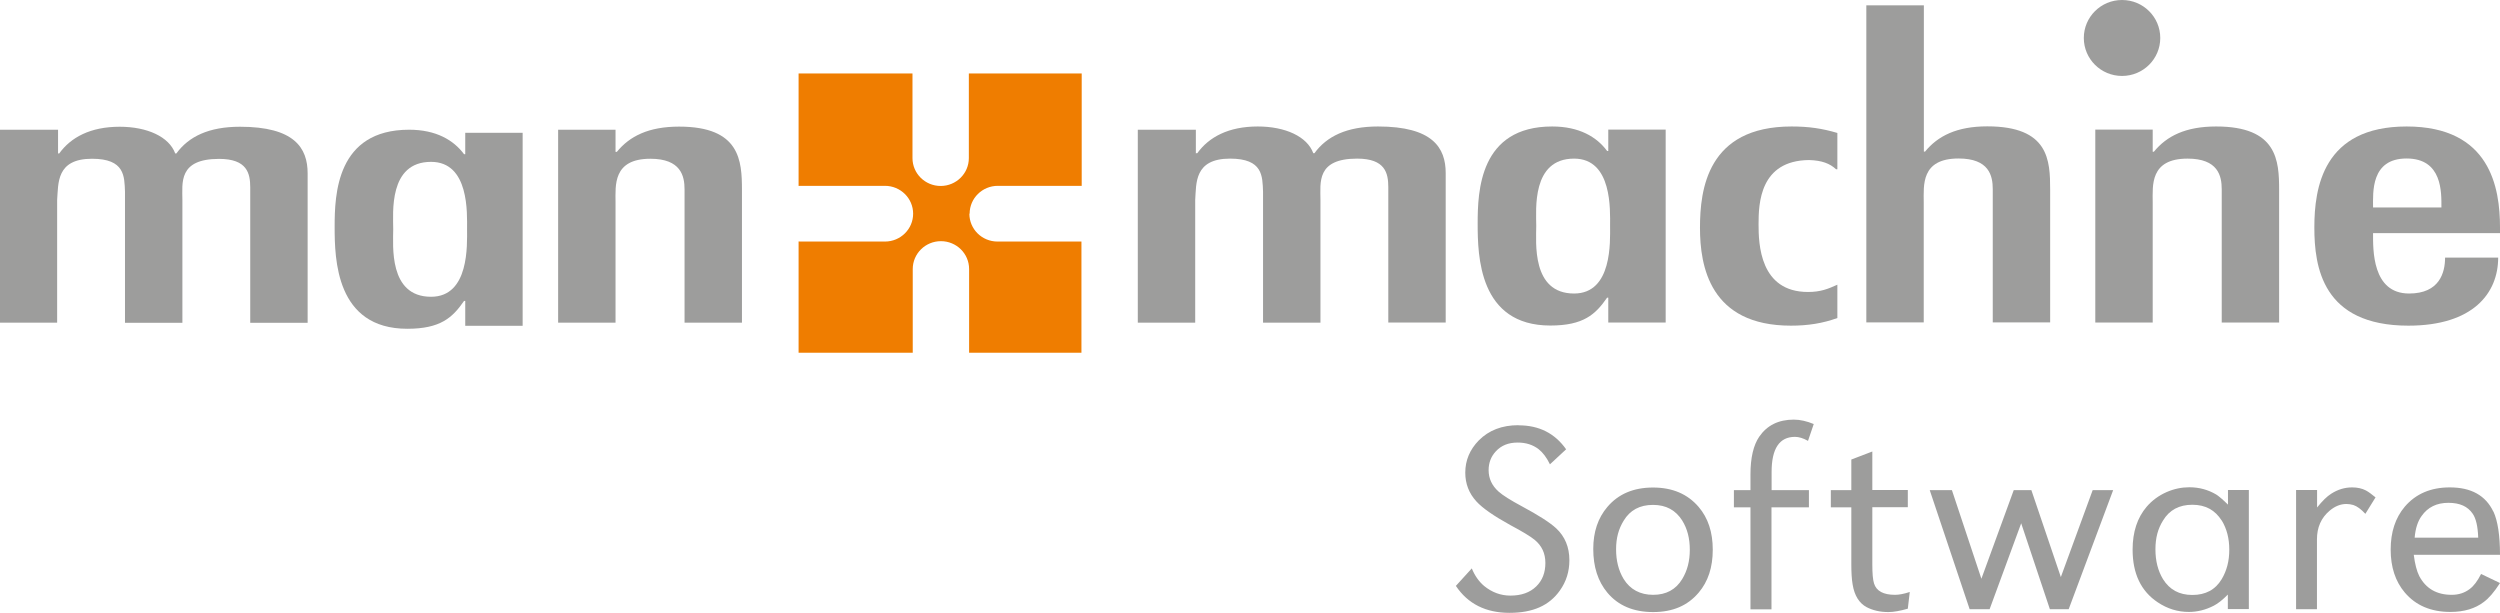
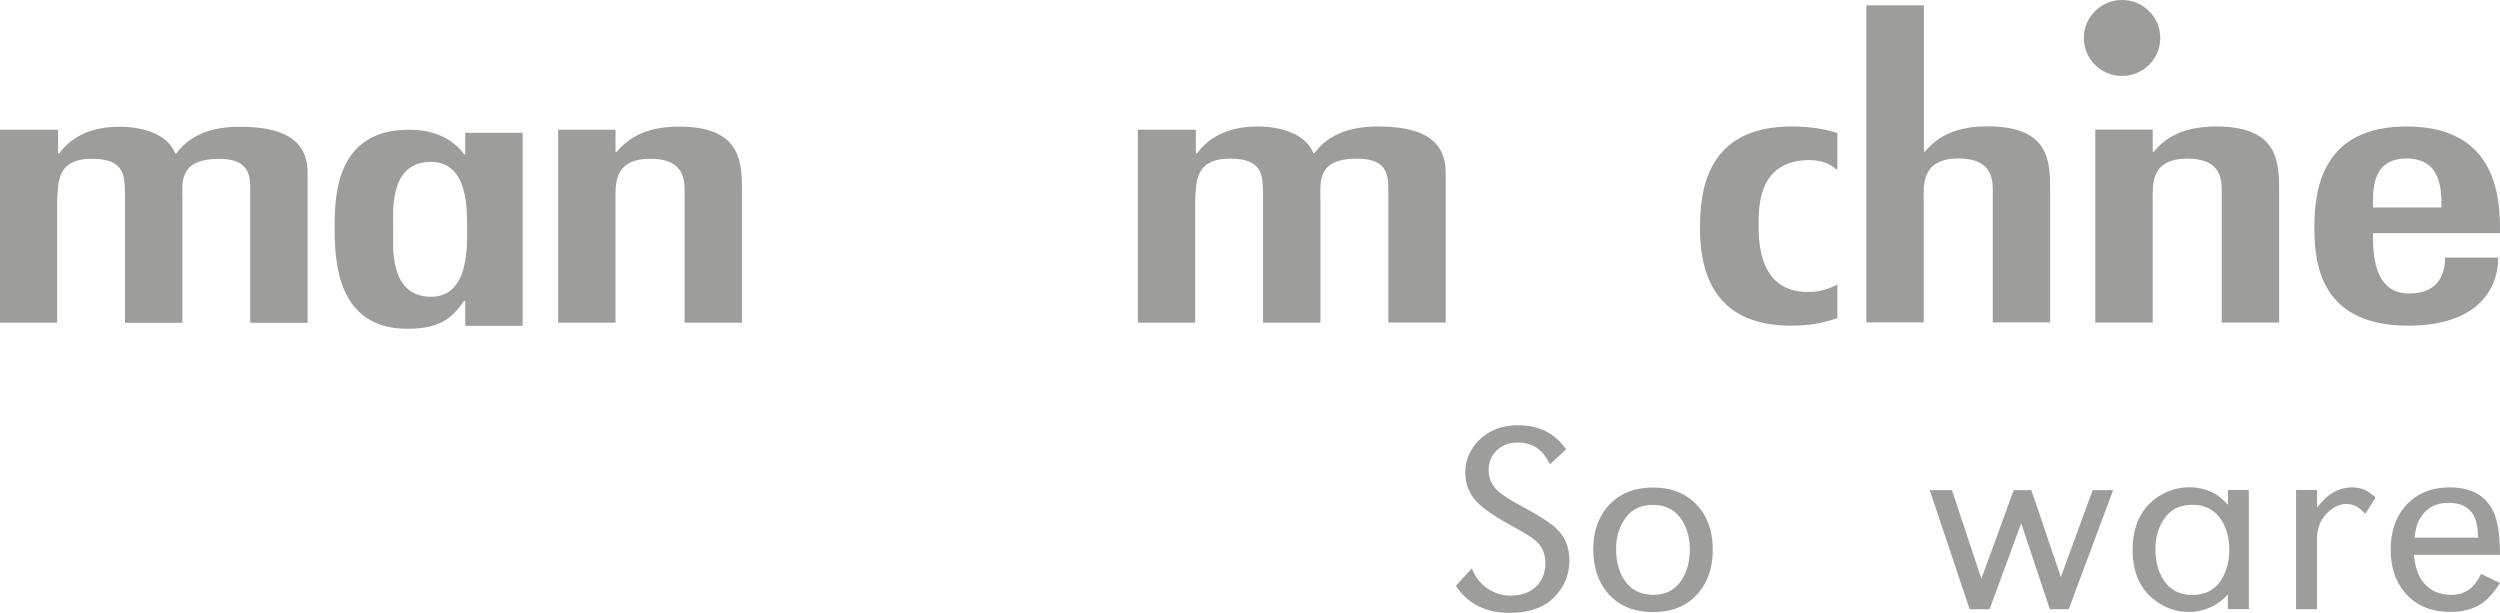
<svg xmlns="http://www.w3.org/2000/svg" width="257" height="63" viewBox="0 0 257 63" fill="none">
  <g clip-path="url(#clip0_4017_621)">
    <path d="M5.968 15.773H6.089C7.283 14.121 9.294 13.029 12.299 13.029C15.129 13.029 17.382 14.055 18.012 15.773H18.133C19.394 14.041 21.459 13.029 24.665 13.029C30.244 13.029 31.625 15.187 31.625 17.825V33.185H25.724V19.277C25.724 17.825 25.416 16.333 22.519 16.333C18.307 16.333 18.75 18.811 18.75 20.569V33.185H12.849V19.703C12.782 18.131 12.849 16.32 9.455 16.32C5.754 16.32 6.009 18.877 5.874 20.556V33.172H0V13.335H5.968V15.773Z" fill="#9D9D9C" />
    <path d="M63.291 15.613H63.411C64.726 14.002 66.671 13.016 69.809 13.016C76.086 13.016 76.273 16.519 76.273 19.543V33.172H70.372V19.463C70.372 18.091 69.997 16.32 66.858 16.32C62.969 16.32 63.277 19.104 63.277 20.796V33.172H57.376V13.335H63.277V15.613H63.291Z" fill="#9D9D9C" />
    <path d="M122.961 15.747H123.082C124.275 14.095 126.287 13.002 129.291 13.002C132.121 13.002 134.375 14.028 135.005 15.747H135.126C136.386 14.015 138.452 13.002 141.657 13.002C147.25 13.002 148.618 15.161 148.618 17.798V33.159H142.717V19.25C142.717 17.798 142.408 16.306 139.511 16.306C135.3 16.306 135.743 18.784 135.743 20.556V33.172H129.841V19.69C129.774 18.118 129.841 16.306 126.448 16.306C122.746 16.306 122.988 18.864 122.867 20.556V33.172H116.966V13.335H122.934V15.773L122.961 15.747Z" fill="#9D9D9C" />
-     <path d="M161.816 30.174C157.417 30.174 157.926 24.872 157.926 23.22C157.926 21.568 157.43 16.306 161.816 16.306C165.772 16.306 165.517 21.648 165.517 23.22C165.517 24.792 165.772 30.174 161.816 30.174ZM165.33 33.159H171.231V13.322H165.33V15.52H165.209C164.149 14.068 162.325 13.002 159.563 13.002C152.092 13.002 151.904 19.677 151.904 22.98C151.904 26.284 152.025 33.465 159.375 33.465C162.768 33.465 164.015 32.333 165.209 30.601H165.33V33.159Z" fill="#9D9D9C" />
    <path d="M188.867 17.399H188.746C188.116 16.812 187.298 16.493 185.984 16.453C180.9 16.493 180.78 20.929 180.78 23.061C180.78 25.059 180.9 30.015 185.863 30.015C187.177 30.015 187.928 29.695 188.881 29.268V32.692C187.378 33.239 185.863 33.478 184.106 33.478C175.764 33.478 174.758 27.35 174.758 23.42C174.758 19.49 175.509 13.002 184.173 13.002C185.93 13.002 187.311 13.202 188.881 13.668V17.399H188.867Z" fill="#9D9D9C" />
    <path d="M197.773 0.546V15.587H197.894C199.208 13.975 201.166 12.989 204.291 12.989C210.635 12.989 210.756 16.479 210.756 19.517V33.145H204.855V19.437C204.855 18.065 204.479 16.293 201.341 16.293C197.451 16.293 197.76 19.077 197.76 20.769V33.145H191.858V0.546H197.76H197.773Z" fill="#9D9D9C" />
    <path d="M243.95 21.329C243.95 19.797 243.696 16.293 247.397 16.293C251.099 16.293 250.978 19.797 250.978 21.329H243.95ZM257 23.966V23.38C257 19.29 255.994 13.002 247.397 13.002C238.8 13.002 237.915 19.33 237.915 23.38C237.915 27.43 238.733 33.478 247.585 33.478C254.237 33.478 256.812 30.134 256.812 26.484H251.354C251.354 28.016 250.791 30.174 247.652 30.174C243.83 30.174 243.95 25.618 243.95 23.966H257Z" fill="#9D9D9C" />
    <path d="M222.075 3.903C222.075 6.062 220.318 7.807 218.146 7.807C215.973 7.807 214.216 6.062 214.216 3.903C214.216 1.745 215.973 0 218.146 0C220.318 0 222.075 1.745 222.075 3.903Z" fill="#9D9D9C" />
    <path d="M227.816 13.002C224.678 13.002 222.733 13.988 221.418 15.6H221.298V13.322H215.396V33.159H221.298V20.782C221.298 19.09 220.989 16.306 224.879 16.306C228.017 16.306 228.393 18.078 228.393 19.45V33.159H234.294V19.53C234.294 16.506 234.106 13.002 227.829 13.002H227.816Z" fill="#9D9D9C" />
    <path d="M44.313 30.508C39.927 30.508 40.423 25.205 40.423 23.553C40.423 21.901 39.927 16.639 44.313 16.639C48.269 16.639 48.014 21.981 48.014 23.553C48.014 25.125 48.269 30.508 44.313 30.508ZM47.827 33.492H53.728V13.655H47.827V15.853H47.706C46.633 14.401 44.822 13.335 42.06 13.335C34.589 13.335 34.401 20.01 34.401 23.314C34.401 26.617 34.522 33.798 41.872 33.798C45.265 33.798 46.512 32.666 47.706 30.934H47.827V33.492Z" fill="#9D9D9C" />
-     <path d="M99.678 21.968C99.678 20.383 100.979 19.104 102.575 19.104H111.199V7.554H99.597C99.597 7.554 99.597 7.62 99.597 7.66V16.253C99.597 17.838 98.296 19.117 96.7 19.117C95.104 19.117 93.803 17.838 93.803 16.253V7.66C93.803 7.66 93.803 7.594 93.803 7.554H82.095V19.117C82.095 19.117 82.202 19.104 82.269 19.104H90.973C92.57 19.104 93.87 20.383 93.87 21.968C93.87 23.553 92.57 24.832 90.973 24.832H82.269C82.269 24.832 82.162 24.819 82.095 24.819V36.263H93.83C93.83 36.263 93.83 36.263 93.83 36.249V27.657C93.83 26.071 95.131 24.792 96.727 24.792C98.323 24.792 99.624 26.071 99.624 27.657V36.249C99.624 36.249 99.624 36.249 99.624 36.263H111.172V24.832H102.548C100.939 24.832 99.651 23.553 99.651 21.968H99.678Z" fill="#EF7D00" />
    <path d="M156.088 43.71C154.412 43.71 153.057 44.229 152.025 45.268C151.099 46.214 150.63 47.32 150.63 48.586C150.63 49.718 151.005 50.704 151.77 51.543C152.4 52.236 153.554 53.035 155.243 53.968C156.518 54.647 157.349 55.153 157.751 55.486C158.489 56.086 158.865 56.872 158.865 57.871C158.865 58.87 158.556 59.669 157.926 60.282C157.269 60.922 156.383 61.228 155.27 61.228C154.278 61.228 153.379 60.895 152.574 60.242C152.038 59.789 151.609 59.19 151.3 58.431L149.664 60.229C150.898 62.081 152.749 63 155.176 63C157.604 63 159.267 62.241 160.353 60.709C161.011 59.789 161.332 58.75 161.332 57.591C161.332 56.246 160.876 55.153 159.978 54.314C159.348 53.728 158.167 52.968 156.451 52.049C155.284 51.423 154.479 50.917 154.05 50.531C153.366 49.918 153.03 49.185 153.03 48.332C153.03 47.586 153.272 46.934 153.768 46.401C154.331 45.788 155.069 45.495 156.021 45.495C156.866 45.495 157.577 45.721 158.167 46.174C158.61 46.521 158.999 47.04 159.334 47.733L160.997 46.188C159.844 44.549 158.221 43.723 156.115 43.723L156.088 43.71ZM165.235 52.116C164.27 53.248 163.787 54.687 163.787 56.432C163.787 58.271 164.27 59.763 165.235 60.922C166.349 62.254 167.918 62.92 169.943 62.92C171.968 62.92 173.497 62.254 174.624 60.922C175.589 59.789 176.072 58.324 176.072 56.512C176.072 54.7 175.589 53.248 174.624 52.116C173.484 50.784 171.928 50.118 169.93 50.118C167.931 50.118 166.362 50.784 165.235 52.116ZM172.934 53.515C173.457 54.354 173.712 55.34 173.712 56.512C173.712 57.684 173.457 58.657 172.934 59.523C172.277 60.615 171.271 61.148 169.943 61.148C168.615 61.148 167.582 60.602 166.912 59.523C166.389 58.657 166.134 57.645 166.134 56.472C166.134 55.3 166.389 54.381 166.912 53.528C167.569 52.436 168.575 51.903 169.93 51.903C171.284 51.903 172.263 52.449 172.947 53.528L172.934 53.515Z" fill="#9D9D9C" />
-     <path d="M182.121 50.384V48.519C182.121 46.108 182.926 44.909 184.522 44.909C184.924 44.909 185.367 45.042 185.863 45.322L186.453 43.59C185.742 43.297 185.058 43.137 184.401 43.137C182.832 43.137 181.652 43.723 180.847 44.895C180.257 45.761 179.948 47.053 179.948 48.772V50.384H178.245V52.156H179.948V62.64H182.108V52.156H185.957V50.384H182.108H182.121ZM190.316 47.253V50.384H188.21V52.156H190.316V57.991C190.316 58.843 190.356 59.536 190.45 60.083C190.638 61.228 191.121 62.001 191.885 62.414C192.529 62.747 193.267 62.92 194.125 62.92C194.661 62.92 195.332 62.8 196.123 62.574L196.324 60.855C195.721 61.055 195.211 61.148 194.809 61.148C193.615 61.148 192.891 60.762 192.65 59.976C192.529 59.59 192.475 58.95 192.475 58.031V52.142H196.123V50.371H192.475V46.414L190.316 47.24V47.253Z" fill="#9D9D9C" />
    <path d="M215.128 50.384L211.855 59.323L208.824 50.384H207.013L203.687 59.496L200.656 50.384H198.376L202.48 62.627H204.532L207.778 53.794L210.728 62.627H212.66L217.233 50.384H215.128ZM229.036 50.384V51.876C228.539 51.383 228.137 51.037 227.829 50.837C226.997 50.344 226.072 50.091 225.066 50.091C224.274 50.091 223.497 50.251 222.732 50.584C221.914 50.944 221.23 51.45 220.68 52.089C219.714 53.222 219.232 54.687 219.232 56.499C219.232 58.963 220.09 60.775 221.82 61.921C222.813 62.587 223.886 62.907 225.012 62.907C225.884 62.907 226.742 62.694 227.574 62.267C228.016 62.041 228.499 61.654 229.022 61.122V62.614H231.182V50.371H229.022L229.036 50.384ZM228.392 53.501C228.915 54.354 229.17 55.353 229.17 56.512C229.17 57.671 228.915 58.657 228.392 59.536C227.735 60.629 226.729 61.162 225.374 61.162C224.02 61.162 223.027 60.615 222.357 59.536C221.833 58.67 221.579 57.658 221.579 56.472C221.579 55.286 221.833 54.354 222.357 53.515C223.014 52.422 224.02 51.889 225.374 51.889C226.729 51.889 227.708 52.436 228.392 53.515V53.501Z" fill="#9D9D9C" />
    <path d="M236.023 62.627H238.183V55.446C238.183 54.221 238.612 53.235 239.484 52.502C240.034 52.036 240.61 51.809 241.214 51.809C241.455 51.809 241.683 51.849 241.925 51.916C242.3 52.036 242.716 52.342 243.159 52.822L244.205 51.13C243.816 50.81 243.494 50.571 243.226 50.424C242.823 50.211 242.34 50.104 241.804 50.104C241.04 50.104 240.329 50.317 239.645 50.757C239.215 51.023 238.733 51.503 238.196 52.169V50.371H236.037V62.614L236.023 62.627ZM256.316 52.596C255.524 50.93 254.036 50.104 251.836 50.104C249.878 50.104 248.336 50.77 247.209 52.089C246.243 53.235 245.761 54.7 245.761 56.499C245.761 58.297 246.243 59.763 247.209 60.908C248.336 62.241 249.905 62.907 251.903 62.907C253.311 62.907 254.451 62.56 255.337 61.881C255.86 61.495 256.41 60.855 257 59.936L255.055 59.003C254.693 59.723 254.304 60.242 253.888 60.549C253.365 60.948 252.748 61.148 252.037 61.148C250.495 61.148 249.382 60.509 248.698 59.217C248.443 58.71 248.255 57.978 248.134 57.032H257C257 55.007 256.758 53.528 256.329 52.596H256.316ZM248.228 55.26C248.309 54.314 248.55 53.581 248.939 53.048C249.57 52.142 250.495 51.69 251.689 51.69C252.882 51.69 253.674 52.063 254.183 52.795C254.532 53.288 254.72 54.114 254.76 55.273H248.228V55.26Z" fill="#9D9D9C" />
  </g>
  <defs>
    <clipPath id="clip0_4017_621">
      <rect width="257" height="63" fill="white" />
    </clipPath>
  </defs>
</svg>